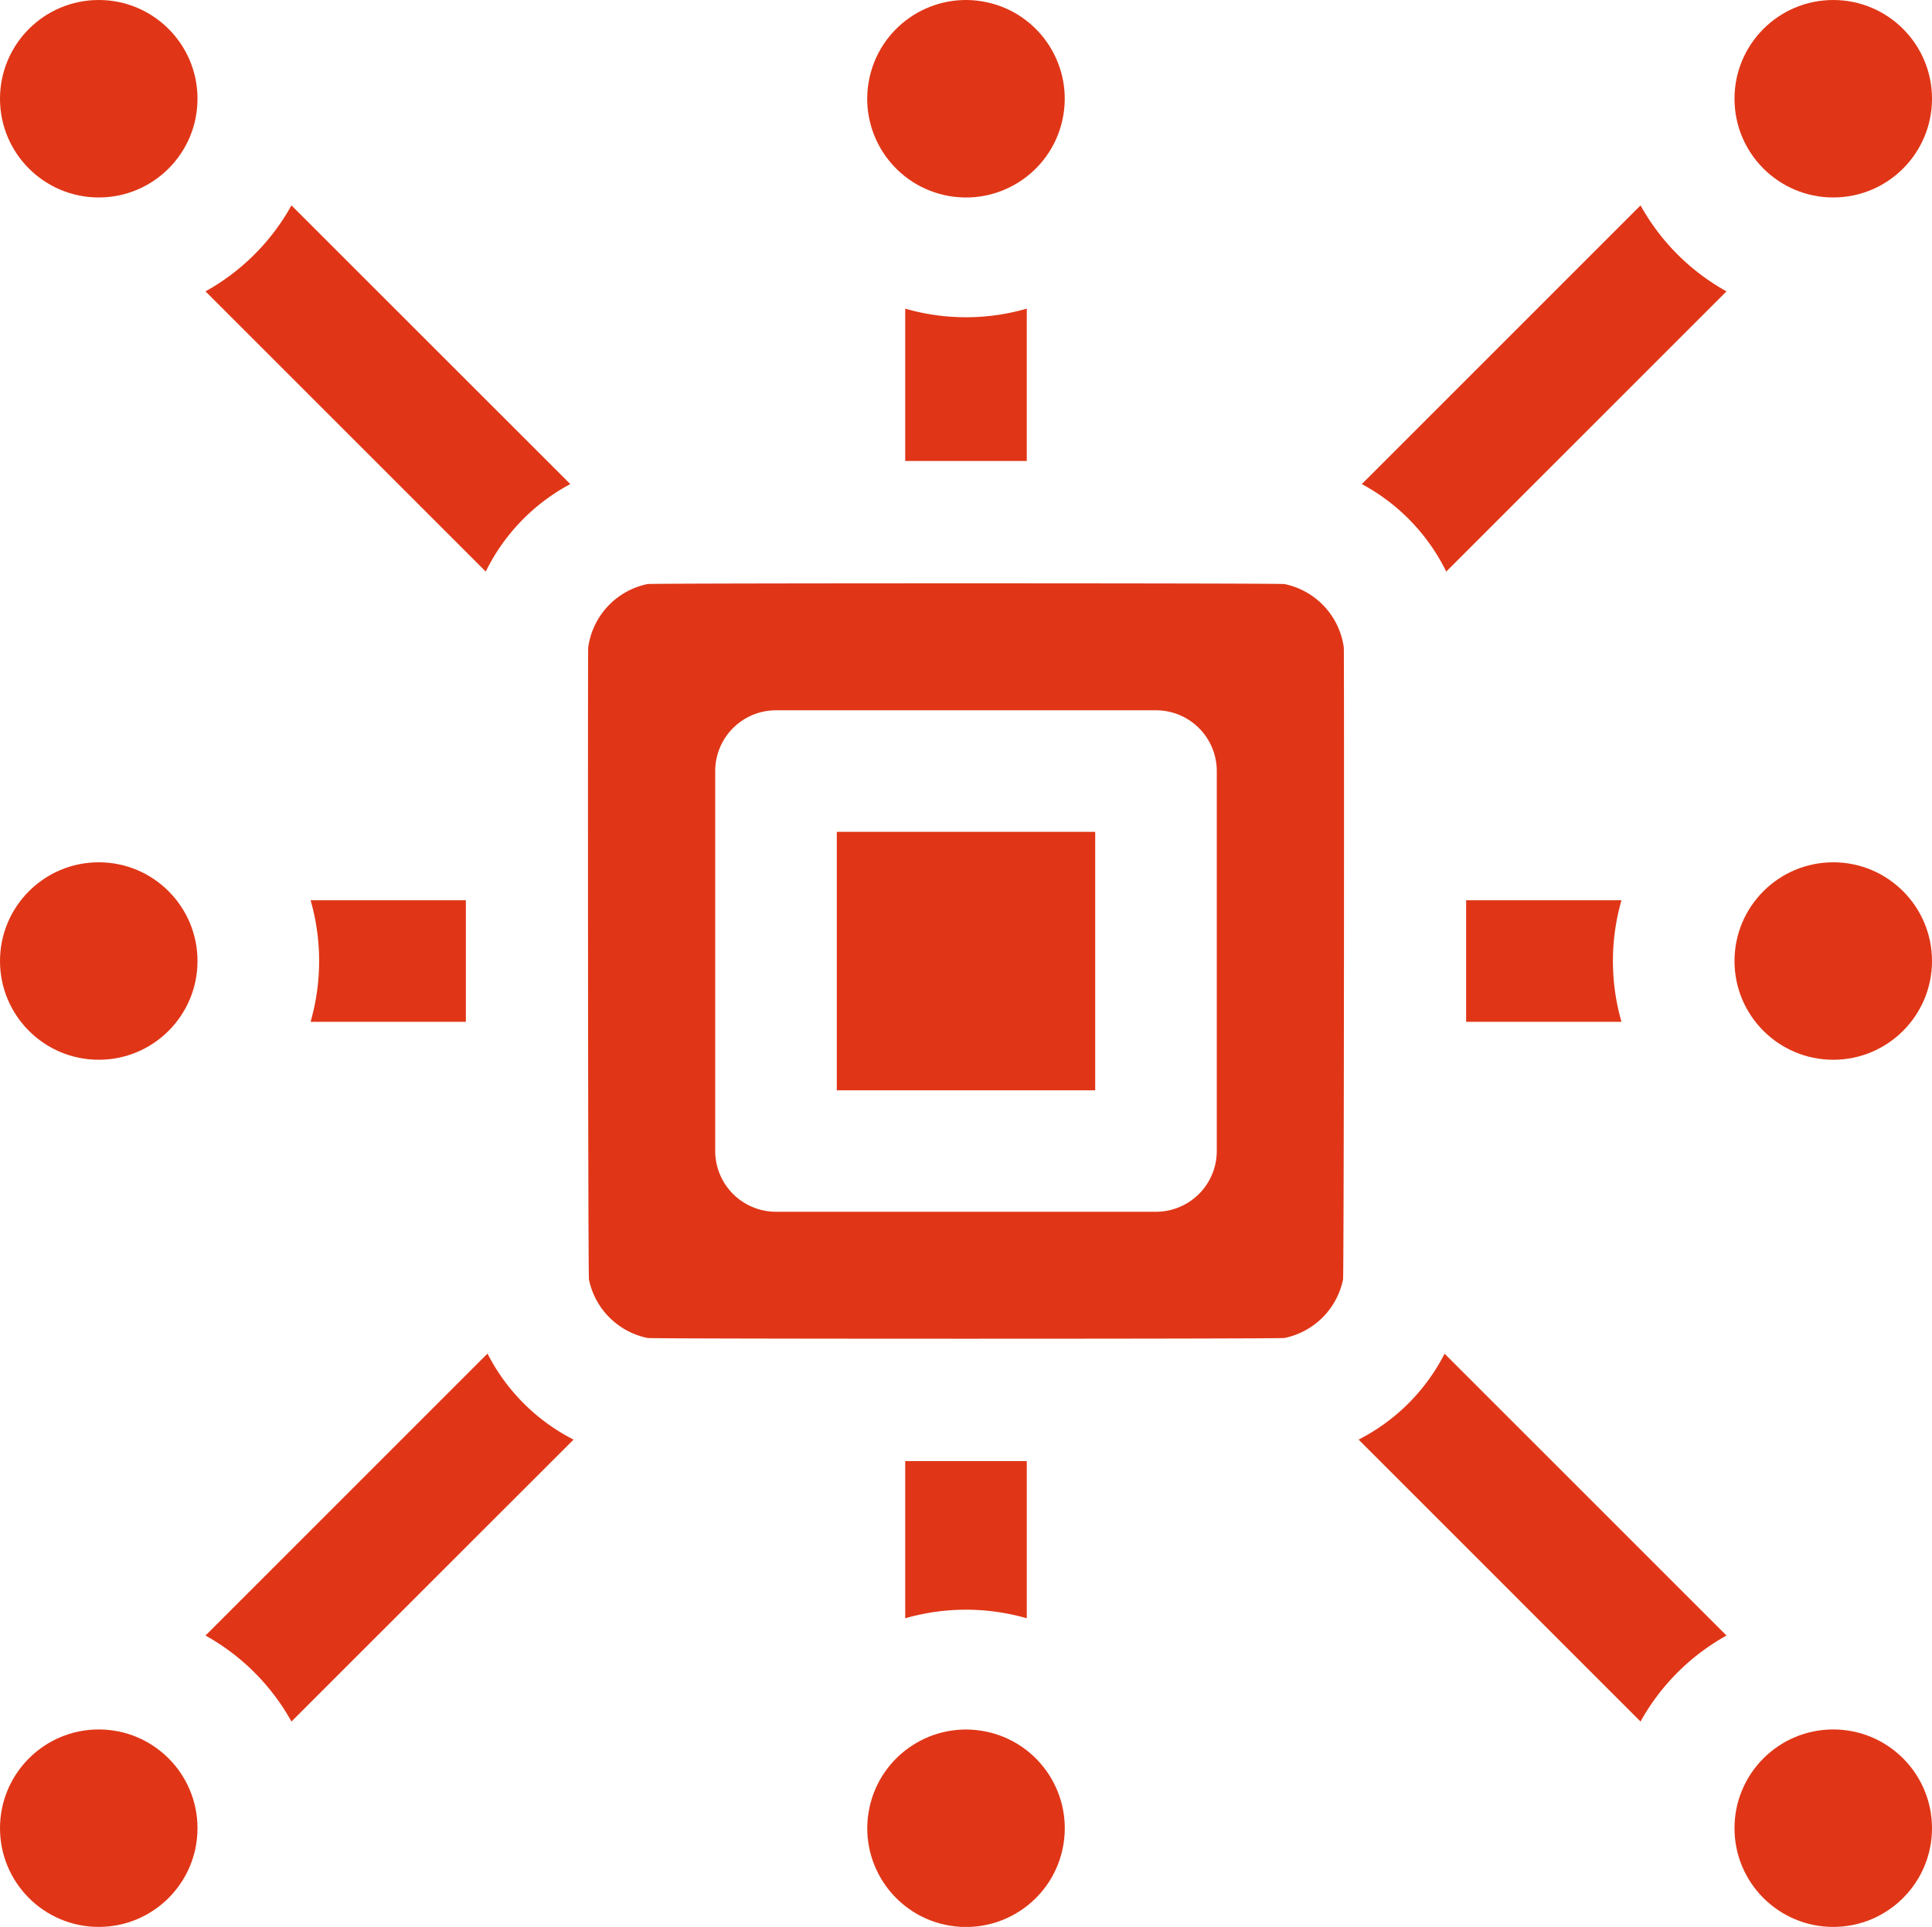
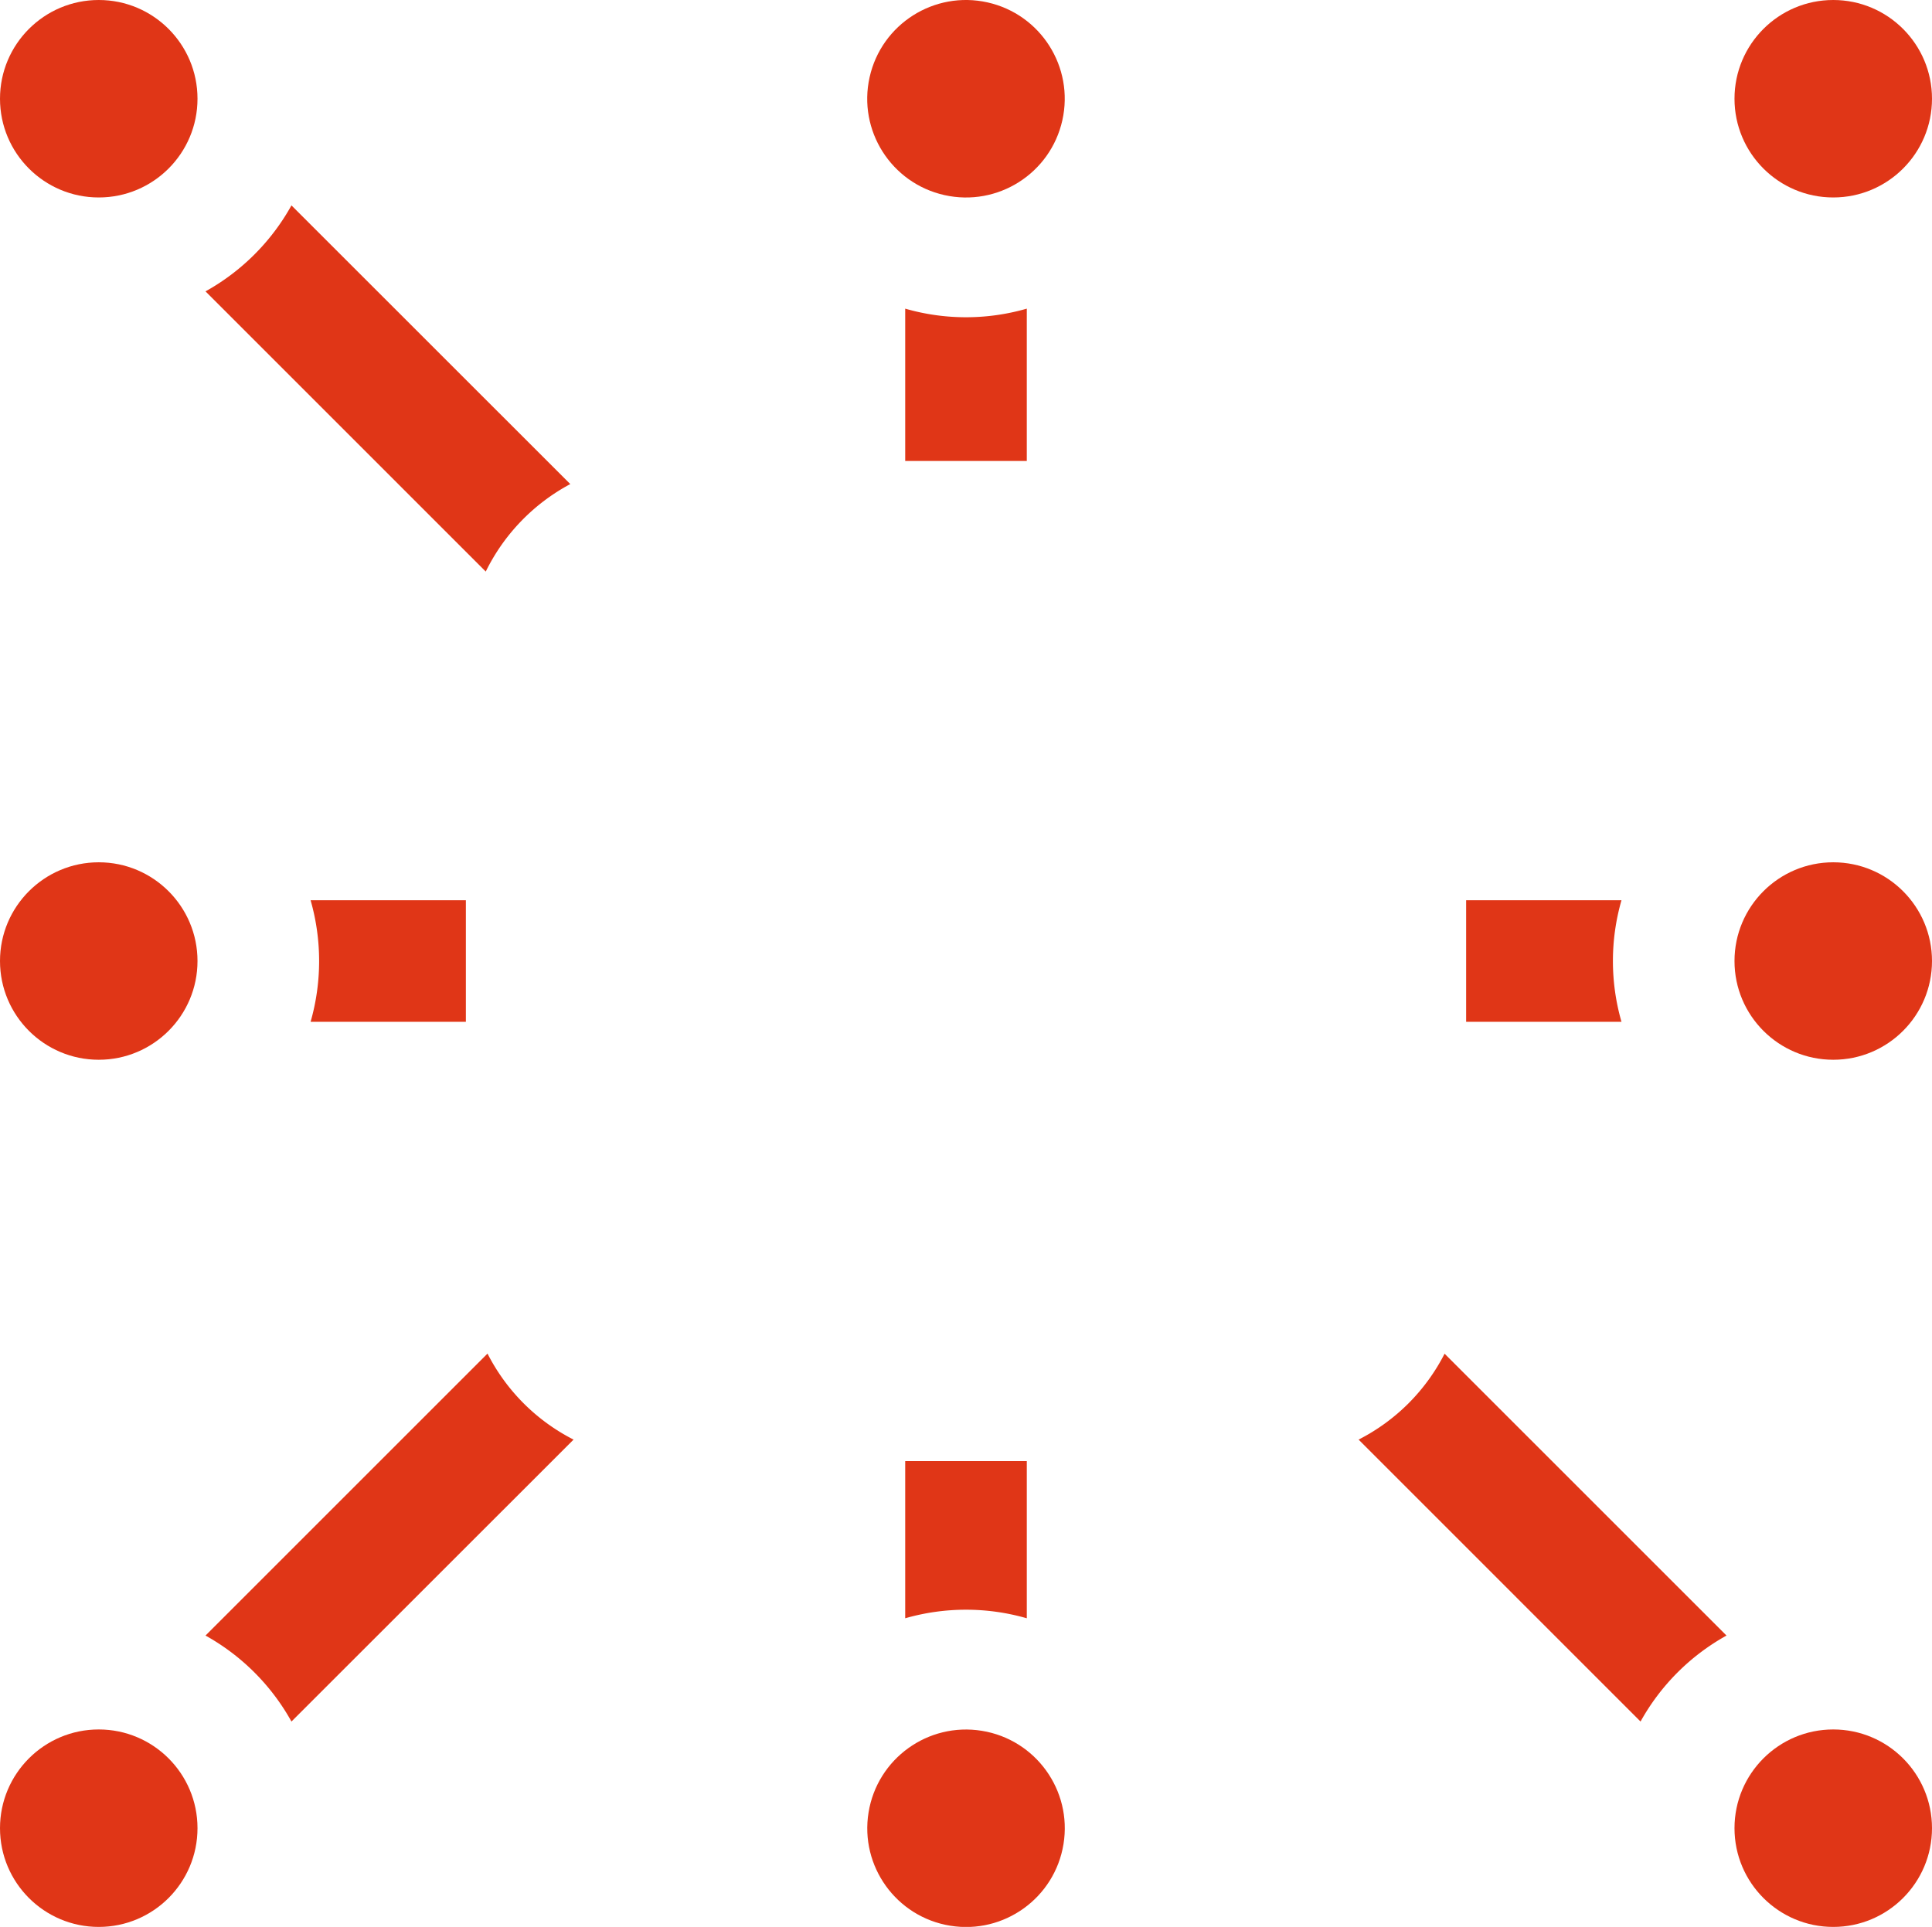
<svg xmlns="http://www.w3.org/2000/svg" fill="#e03617" viewBox="0 0 512 510.75">
  <title>0Ресурс 1</title>
  <g id="Слой_2" data-name="Слой 2">
    <g id="Capa_1" data-name="Capa 1">
      <path d="M239.89,81.81v40.38h32.22V81.81a58.05,58.05,0,0,1-32.22,0Z" />
      <path d="M272.11,428.94V387.27H239.89v41.67a58.3,58.3,0,0,1,32.22,0Z" />
      <path d="M123.46,270.84V238.62H82.31a58.55,58.55,0,0,1,0,32.22Z" />
      <path d="M138.13,138.12a52.4,52.4,0,0,1,13-9.81L77.24,54.44A58.58,58.58,0,0,1,54.46,77.23l74.27,74.27A52.35,52.35,0,0,1,138.13,138.12Z" />
      <path d="M129.17,358.81,54.46,433.52a58.58,58.58,0,0,1,22.78,22.79L152,381.58a52.1,52.1,0,0,1-22.79-22.77Z" />
      <path d="M429.71,238.62H388.54v32.22h41.17a58.3,58.3,0,0,1,0-32.22Z" />
-       <path d="M383.27,151.5l74.27-74.27a58.58,58.58,0,0,1-22.78-22.79l-73.87,73.87a52.63,52.63,0,0,1,22.38,23.19Z" />
      <path d="M373.24,372a52.37,52.37,0,0,1-13.2,9.58l74.72,74.73a58.58,58.58,0,0,1,22.78-22.79l-74.71-74.71A52.36,52.36,0,0,1,373.24,372Z" />
-       <path d="M340.39,154.81c-1.28-.26-167.5-.26-168.78,0a19.91,19.91,0,0,0-15.73,16.8c-.12.89-.06,166.24.2,167.54a19.93,19.93,0,0,0,15.54,15.5c1.28.26,167.48.26,168.76,0a19.93,19.93,0,0,0,15.54-15.5c.26-1.3.32-166.65.2-167.54a19.91,19.91,0,0,0-15.73-16.8ZM322.46,305.08a16.12,16.12,0,0,1-16.11,16.11H205.65a16.12,16.12,0,0,1-16.11-16.11V204.38a16.11,16.11,0,0,1,16.11-16.11h100.7a16.11,16.11,0,0,1,16.11,16.11Z" />
-       <path d="M221.76,220.49h68.48V289H221.76Z" />
      <circle cx="485.83" cy="26.17" r="26.17" />
      <circle cx="485.83" cy="254.73" r="26.17" />
      <circle cx="485.83" cy="484.58" r="26.17" />
      <circle cx="256" cy="484.58" r="26.17" transform="translate(-263.33 659.65) rotate(-80.78)" />
      <circle cx="26.17" cy="484.58" r="26.17" />
      <circle cx="26.17" cy="254.73" r="26.17" />
      <circle cx="26.17" cy="26.17" r="26.17" />
      <circle cx="256" cy="26.17" r="26.17" transform="translate(174.61 270.3) rotate(-77.4)" />
    </g>
  </g>
</svg>